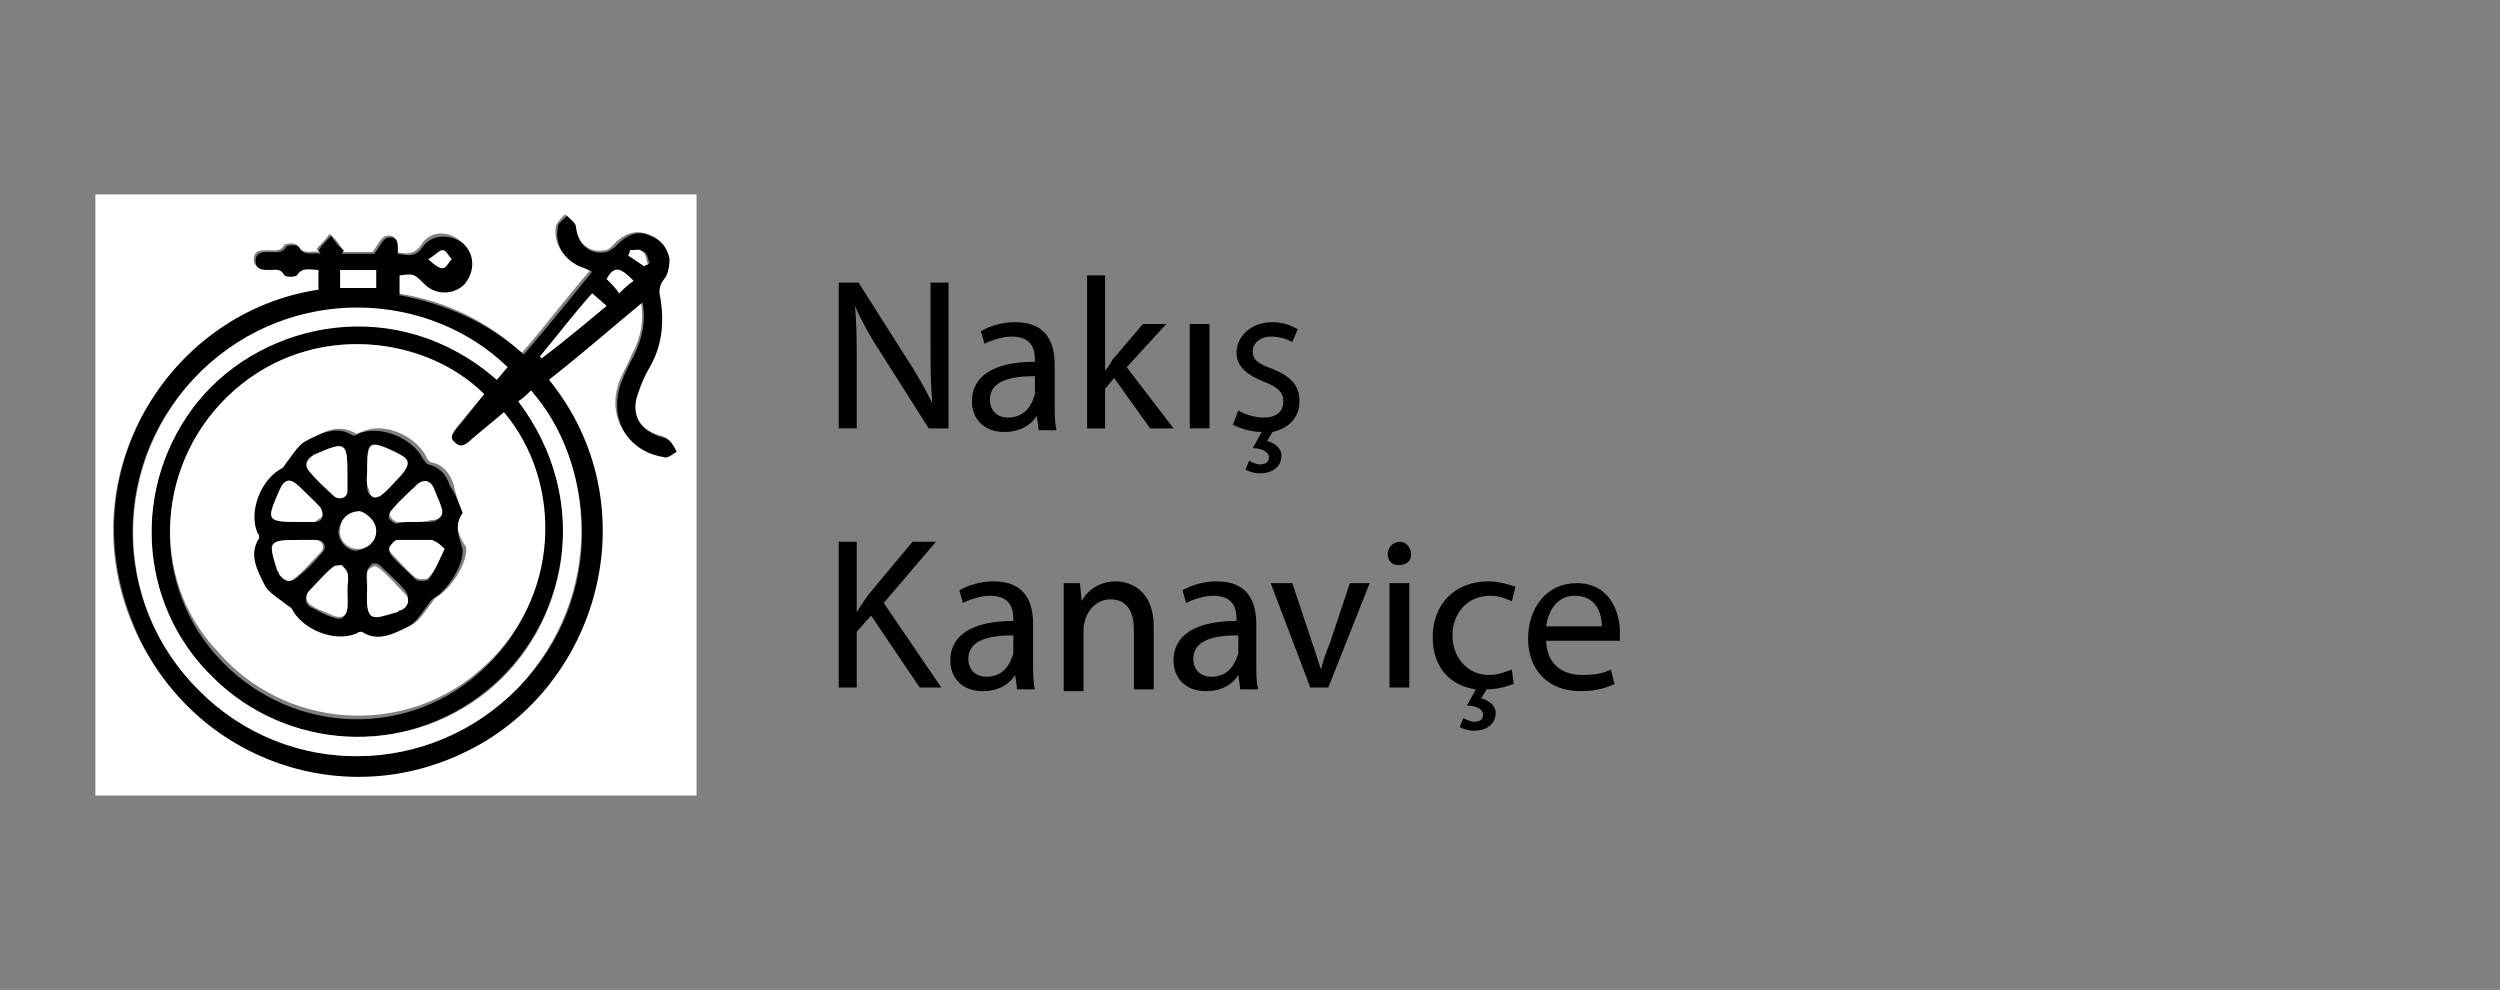
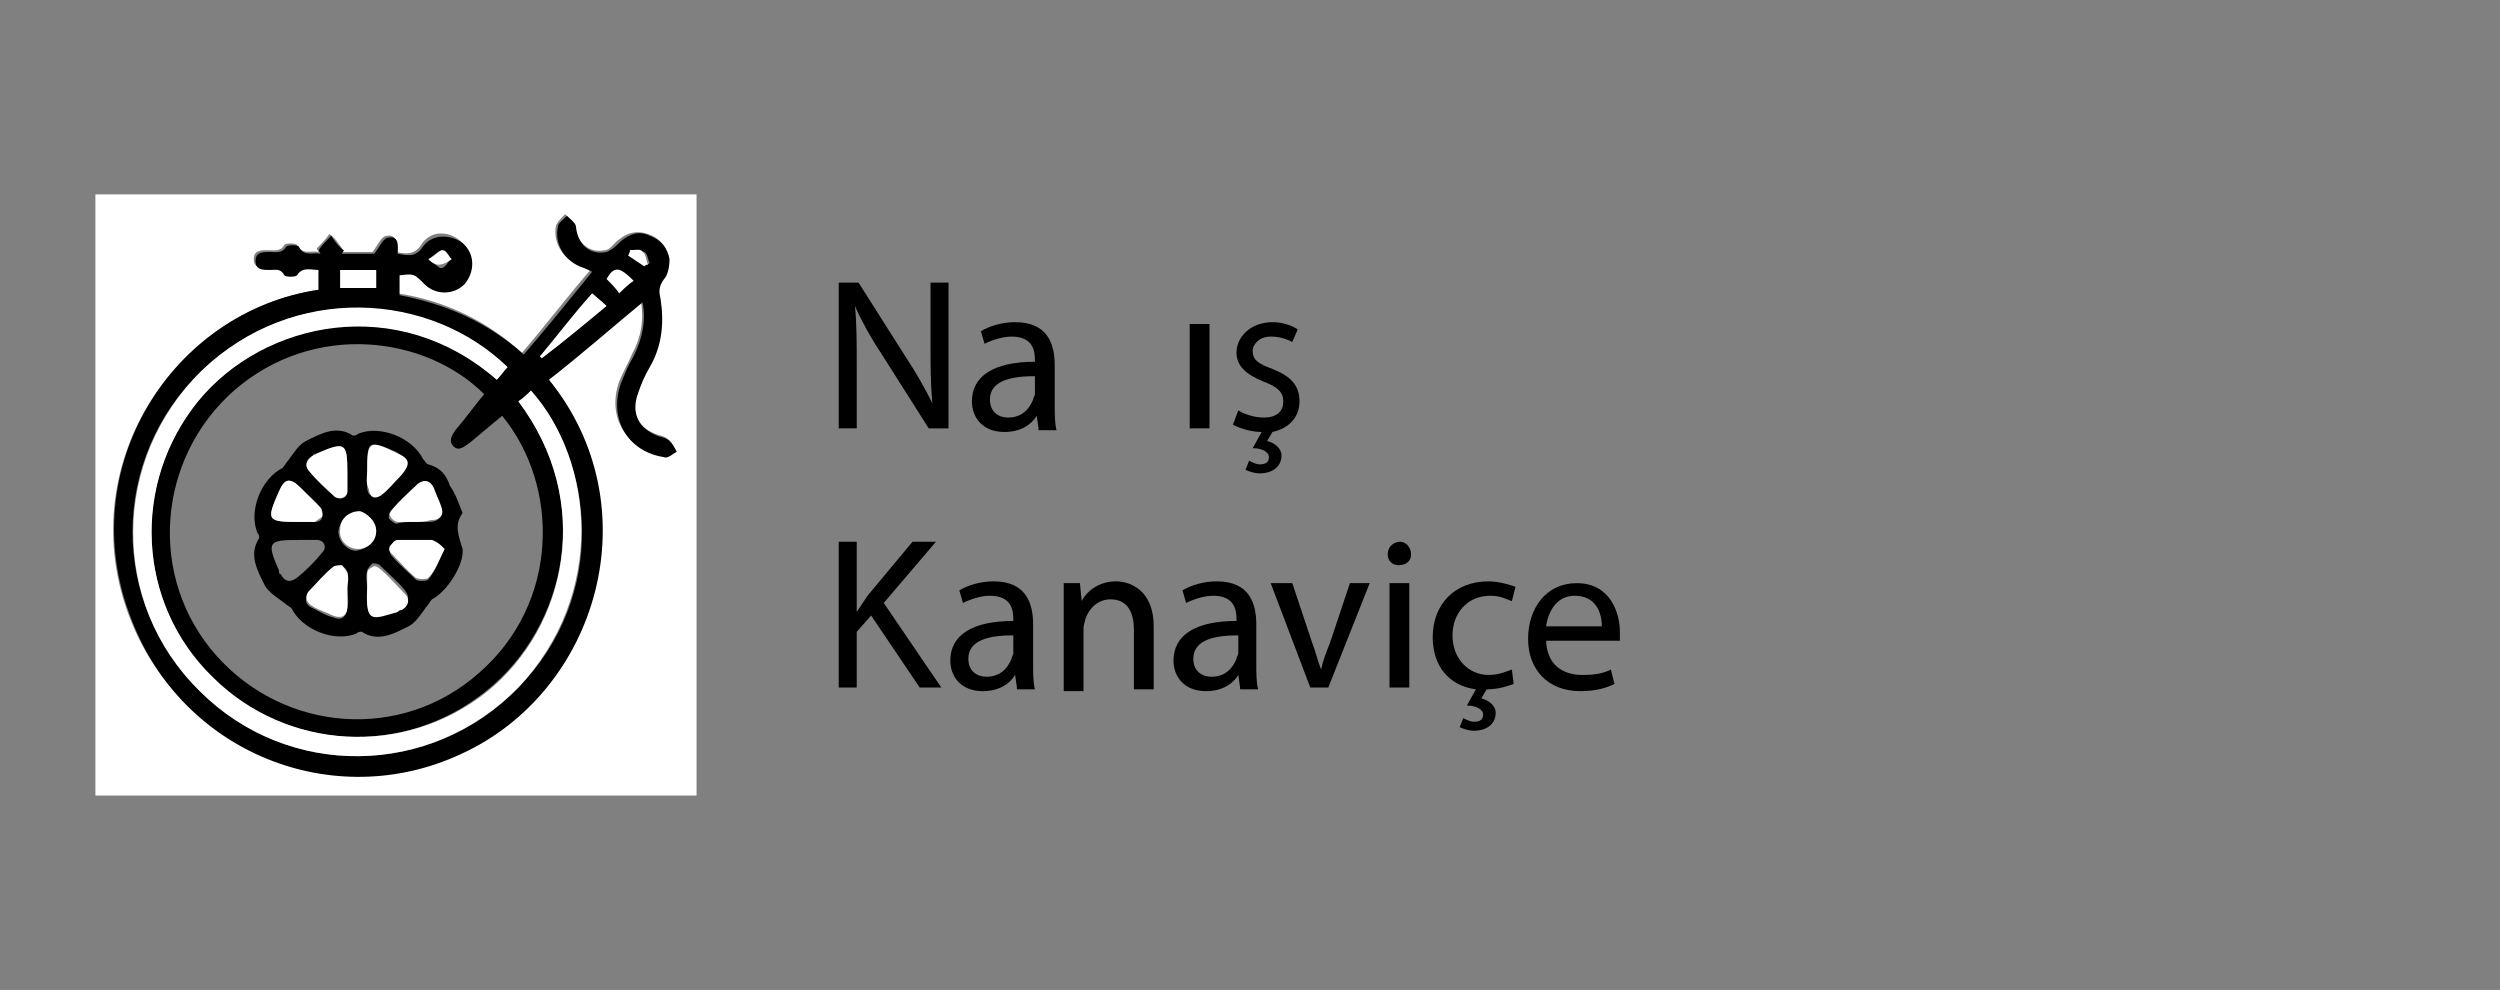
<svg xmlns="http://www.w3.org/2000/svg" version="1.1" id="katman_1" x="0px" y="0px" viewBox="0 0 138.9 55" style="enable-background:new 0 0 138.9 55;" xml:space="preserve">
  <rect x="0" y="0" width="138.9" height="55" fill="#808080" stroke="none" />
  <style type="text/css">
	.st0{fill:#FFFFFF;}
</style>
  <g>
    <path class="st0" d="M5.3,44.2c0-11.1,0-22.3,0-33.4c11.1,0,22.3,0,33.4,0c0,11.1,0,22.3,0,33.4C27.6,44.2,16.4,44.2,5.3,44.2z    M17.7,16.1C9.6,17.3,4,26,7.2,34.3c2.8,7.3,11.2,10.7,18.3,7.5C33.2,38.3,36.1,28,30.4,21c1.7-1.4,3.4-2.8,5.2-4.3   c0.2,1.1,0,2.1-0.5,3c-0.2,0.5-0.5,1-0.7,1.5c-0.7,2,0.4,3.7,2.4,4.1c0.2,0,0.5-0.2,0.7-0.3c-0.1-0.2-0.2-0.5-0.4-0.6   c-0.2-0.2-0.5-0.2-0.7-0.3c-1-0.4-1.4-1.2-1.1-2.2c0.2-0.6,0.4-1.1,0.7-1.6c0.6-1.2,0.8-2.5,0.6-3.8c-0.1-0.4-0.1-0.7,0.2-1.1   c0.2-0.3,0.3-0.8,0.3-1.1c0-0.6-0.5-1.1-1.1-1.3c-0.6-0.2-1.1-0.1-1.6,0.3c-0.3,0.2-0.5,0.6-0.8,0.6c-0.9,0.2-1.6-0.5-1.7-1.4   c0-0.2-0.3-0.4-0.5-0.6c-0.2,0.2-0.4,0.4-0.5,0.6c-0.2,0.9,0.3,1.8,1.2,2.2c0.2,0.1,0.4,0.2,0.7,0.3c-1.3,1.5-2.5,3.1-3.8,4.6   c-2-1.8-4.3-2.9-6.9-3.3c0-0.4,0-0.8,0-1.1c0.9-0.1,0.9-0.1,1.4,0.5c0.6,0.6,1.6,0.6,2.2,0c0.6-0.6,0.6-1.6-0.1-2.3   c-0.7-0.6-1.7-0.6-2.2,0.2c-0.4,0.6-0.9,0.5-1.4,0.4c0-0.4,0.1-1-0.5-0.9c-0.3,0-0.5,0.5-0.8,0.9c-0.4,0-1.1,0-1.8,0   c0-0.1,0.1-0.1,0.1-0.2c-0.2-0.3-0.4-0.6-0.7-0.8c-0.2,0.3-0.5,0.6-0.7,0.8c0,0.1,0.1,0.1,0.1,0.2c-0.4-0.1-0.9,0.2-1.2-0.4   c-0.1-0.1-0.6-0.1-0.7,0c-0.2,0.4-0.6,0.3-0.9,0.3c-0.4,0-0.8,0-0.8,0.5c0,0.5,0.4,0.5,0.8,0.5c0.3,0,0.7-0.1,0.9,0.3   c0.1,0.1,0.6,0.1,0.7,0c0.3-0.5,0.8-0.3,1.2-0.3C17.7,15.4,17.7,15.7,17.7,16.1z" />
    <path d="M17.7,16.1c0-0.4,0-0.7,0-1.1c-0.4,0-0.9-0.2-1.2,0.3c-0.1,0.1-0.6,0.1-0.7,0C15.6,14.9,15.3,15,15,15   c-0.4,0-0.8,0-0.8-0.5c0-0.5,0.4-0.5,0.8-0.5c0.3,0,0.7,0.1,0.9-0.3c0.1-0.1,0.6-0.1,0.7,0c0.3,0.6,0.8,0.3,1.2,0.4   c0-0.1-0.1-0.1-0.1-0.2c0.2-0.3,0.5-0.6,0.7-0.8c0.2,0.3,0.4,0.6,0.7,0.8c0,0.1-0.1,0.1-0.1,0.2c0.7,0,1.3,0,1.8,0   c0.3-0.4,0.5-0.9,0.8-0.9c0.6-0.1,0.5,0.5,0.5,0.9c0.6,0.1,1,0.2,1.4-0.4c0.5-0.7,1.5-0.7,2.2-0.2c0.7,0.6,0.7,1.6,0.1,2.3   c-0.6,0.6-1.6,0.6-2.2,0c-0.6-0.6-0.6-0.6-1.4-0.5c0,0.4,0,0.7,0,1.1c2.6,0.5,4.9,1.5,6.9,3.3c1.3-1.5,2.5-3,3.8-4.6   c-0.2-0.1-0.4-0.2-0.7-0.3c-0.9-0.4-1.4-1.3-1.2-2.2c0-0.2,0.3-0.4,0.5-0.6c0.2,0.2,0.5,0.4,0.5,0.6c0.1,1,0.8,1.6,1.7,1.4   c0.3-0.1,0.6-0.4,0.8-0.6c0.5-0.4,1-0.6,1.6-0.3c0.6,0.2,1,0.7,1.1,1.3c0,0.4-0.1,0.9-0.3,1.1c-0.3,0.4-0.3,0.7-0.2,1.1   c0.2,1.3,0.1,2.6-0.6,3.8c-0.3,0.5-0.5,1-0.7,1.6c-0.3,1,0.1,1.8,1.1,2.2c0.2,0.1,0.5,0.1,0.7,0.3c0.2,0.2,0.3,0.4,0.4,0.6   c-0.2,0.1-0.5,0.4-0.7,0.3c-2-0.3-3.1-2.1-2.4-4.1c0.2-0.5,0.4-1,0.7-1.5c0.5-1,0.7-2,0.5-3c-1.7,1.4-3.4,2.9-5.2,4.3   c5.7,7,2.8,17.3-4.9,20.8c-7.1,3.3-15.5-0.1-18.3-7.5C4,26,9.6,17.3,17.7,16.1z M26.9,21.9c-3.2-3.2-9.4-4.1-13.9-0.2   C8.7,25.5,8.2,32.1,12,36.4c3.8,4.3,10.3,4.8,14.6,1c4.5-3.9,4.5-10.4,1.3-14.3c-0.6,0.5-1.2,1-1.8,1.5c-0.3,0.2-0.6,0.5-0.9,0.2   c-0.3-0.3-0.1-0.6,0.1-0.9C25.9,23.2,26.4,22.5,26.9,21.9z M28.8,22.3c4.2,5.5,2.7,12.5-1.8,16.1c-4.6,3.7-11.1,3.3-15.3-0.8   C7.6,33.4,7.3,26.8,11,22.3c3.7-4.6,11.2-6,16.6-1.2c0.2-0.2,0.4-0.5,0.6-0.7c-4.3-4.1-11.9-4.7-17,0.2c-5.1,4.9-5.1,12.9-0.1,17.8   c4.9,4.9,12.9,4.8,17.7-0.2c5-5.1,4.2-12.5,0.7-16.5C29.3,21.9,29.1,22.1,28.8,22.3z M33.7,17c-0.3-0.2-0.5-0.5-0.8-0.7   c-1,1.2-1.9,2.4-2.9,3.5c0,0,0.1,0.1,0.1,0.1C31.3,19,32.4,18,33.7,17z M20.9,15c-0.7,0-1.3,0-2,0c0,0.4,0,0.7,0,1c0.7,0,1.3,0,2,0   C20.9,15.6,20.9,15.3,20.9,15z M35.2,15.6c-0.8-0.8-1-0.8-1.4-0.2c0.2,0.3,0.5,0.6,0.7,0.8C34.7,16,34.9,15.8,35.2,15.6z    M23.8,14.4c0.3,0.2,0.6,0.5,0.7,0.5c0.2,0,0.4-0.3,0.5-0.5c-0.2-0.2-0.3-0.5-0.5-0.5C24.3,14,24.1,14.2,23.8,14.4z M35,13.9   c0,0.1,0,0.1,0,0.2c0.3,0.2,0.6,0.4,0.9,0.6c0.1,0,0.1,0,0.2-0.1C36,14.5,36,14.1,35.8,14C35.6,13.9,35.3,13.9,35,13.9z" />
-     <path class="st0" d="M26.9,21.9c-0.5,0.6-1,1.2-1.5,1.8c-0.2,0.3-0.5,0.6-0.1,0.9c0.3,0.3,0.6,0.1,0.9-0.2c0.6-0.5,1.2-1,1.8-1.5   c3.3,3.9,3.2,10.4-1.3,14.3c-4.3,3.8-10.9,3.3-14.6-1C8.2,32.1,8.7,25.5,13,21.7C17.4,17.8,23.7,18.7,26.9,21.9z M25.7,28.5   c-0.2-0.5-0.4-1.1-0.5-1.6c-0.2-0.6-0.6-1.1-1.2-1.2c-0.1,0-0.3-0.2-0.3-0.3c-0.6-1.2-2.4-2-3.6-1.4c-0.1,0-0.2,0.1-0.3,0.1   c-1-0.6-1.8-0.1-2.6,0.3c-0.4,0.2-0.7,0.7-1,1.1c-0.1,0.1-0.2,0.3-0.3,0.4c-1.2,0.6-2,2.4-1.4,3.6c0,0.1,0.1,0.2,0.1,0.3   c-0.6,1-0.1,1.8,0.3,2.6c0.2,0.4,0.7,0.7,1.1,1c0.1,0.1,0.3,0.2,0.4,0.3c0.6,1.2,2.3,2,3.6,1.4c0.1,0,0.2-0.1,0.3-0.1   c1,0.6,1.8,0.1,2.6-0.3c0.4-0.2,0.7-0.7,1-1.1c0.1-0.1,0.2-0.3,0.3-0.4c0.8-0.4,1.8-1.9,1.7-2.8C25.5,29.8,25.2,29.2,25.7,28.5z" />
    <path class="st0" d="M28.8,22.3c0.3-0.2,0.5-0.4,0.7-0.6c3.5,3.9,4.2,11.3-0.7,16.5c-4.9,5-12.8,5.1-17.7,0.2   c-5-4.9-4.9-12.9,0.1-17.8c5.1-4.9,12.7-4.4,17-0.2c-0.2,0.2-0.4,0.5-0.6,0.7c-5.5-4.8-12.9-3.3-16.6,1.2   c-3.7,4.6-3.4,11.2,0.8,15.3c4.1,4.1,10.7,4.5,15.3,0.8C31.5,34.8,33,27.9,28.8,22.3z" />
    <path class="st0" d="M33.7,17c-1.2,1-2.4,2-3.6,2.9c0,0-0.1-0.1-0.1-0.1c1-1.2,1.9-2.4,2.9-3.5C33.1,16.5,33.4,16.7,33.7,17z" />
    <path class="st0" d="M20.9,15c0,0.3,0,0.7,0,1c-0.7,0-1.3,0-2,0c0-0.3,0-0.6,0-1C19.5,15,20.2,15,20.9,15z" />
    <path class="st0" d="M35.2,15.6c-0.3,0.2-0.5,0.4-0.8,0.7c-0.2-0.3-0.4-0.5-0.7-0.8C34.1,14.8,34.4,14.8,35.2,15.6z" />
-     <path class="st0" d="M23.8,14.4c0.4-0.2,0.6-0.5,0.8-0.5c0.2,0,0.3,0.3,0.5,0.5c-0.2,0.2-0.3,0.5-0.5,0.5   C24.4,14.9,24.1,14.7,23.8,14.4z" />
+     <path class="st0" d="M23.8,14.4c0.4-0.2,0.6-0.5,0.8-0.5c0.2,0,0.3,0.3,0.5,0.5C24.4,14.9,24.1,14.7,23.8,14.4z" />
    <path class="st0" d="M35,13.9c0.3,0,0.6-0.1,0.7,0.1c0.2,0.1,0.2,0.5,0.3,0.7c-0.1,0-0.1,0-0.2,0.1c-0.3-0.2-0.6-0.4-0.9-0.6   C35,14,35,14,35,13.9z" />
    <path d="M25.7,28.5c-0.5,0.7-0.2,1.3,0,2c0.1,0.9-0.9,2.4-1.7,2.8c-0.1,0.1-0.2,0.3-0.3,0.4c-0.3,0.4-0.6,0.9-1,1.1   c-0.8,0.4-1.7,0.9-2.6,0.3c-0.1,0-0.2,0-0.3,0.1c-1.2,0.5-3-0.2-3.6-1.4c-0.1-0.1-0.3-0.2-0.4-0.3c-0.4-0.3-0.9-0.6-1.1-1   c-0.4-0.8-0.9-1.7-0.3-2.6c0-0.1,0-0.2-0.1-0.3c-0.5-1.2,0.2-3,1.4-3.6c0.1-0.1,0.2-0.3,0.3-0.4c0.3-0.4,0.6-0.9,1-1.1   c0.8-0.4,1.7-0.9,2.6-0.3c0.1,0,0.2,0,0.3-0.1c1.2-0.5,3,0.2,3.6,1.4c0.1,0.1,0.2,0.3,0.3,0.3c0.7,0.2,1,0.6,1.2,1.2   C25.3,27.4,25.5,28,25.7,28.5z M20.4,26.2c0,0.3,0,0.6,0,0.9c0,0.2,0.1,0.4,0.2,0.4c0.2,0,0.4,0,0.5-0.1c0.4-0.3,0.7-0.7,1.1-1.1   c0.5-0.5,0.5-0.8-0.2-1.2C20.4,24.4,20.4,24.5,20.4,26.2z M16.6,29c0.3,0,0.6,0,0.9,0c0.2,0,0.4-0.1,0.4-0.3c0.1-0.1,0-0.4-0.1-0.5   c-0.3-0.4-0.7-0.7-1.1-1.1c-0.6-0.6-0.9-0.5-1.2,0.2C14.8,28.9,14.8,29,16.6,29z M24.7,30.5c-0.2-0.2-0.4-0.4-0.7-0.4   c-0.6-0.1-1.3,0-1.9,0c-0.1,0-0.3,0.1-0.4,0.3c-0.1,0.1,0,0.4,0,0.4c0.4,0.5,0.9,0.9,1.4,1.4c0.1,0.1,0.6,0.1,0.7,0   C24.2,31.7,24.4,31.1,24.7,30.5z M19.3,32.7C19.3,32.7,19.3,32.7,19.3,32.7c0-0.3,0-0.6,0-0.8c0-0.2-0.1-0.4-0.3-0.4   c-0.1-0.1-0.4,0-0.5,0.1c-0.4,0.4-0.9,0.8-1.3,1.3c-0.3,0.3-0.3,0.7,0.2,0.9c0.4,0.2,0.7,0.4,1.1,0.5c0.5,0.2,0.7,0,0.8-0.5   C19.4,33.4,19.3,33.1,19.3,32.7z M19.3,26.3c0-1.7-0.1-1.8-1.7-1.1c-0.1,0-0.2,0-0.2,0.1c-0.4,0.2-0.5,0.5-0.2,0.9   c0.4,0.5,0.9,1,1.4,1.4c0.3,0.2,0.7,0.1,0.7-0.3C19.3,26.9,19.3,26.6,19.3,26.3z M23,29c0.3,0,0.6,0,0.8,0c0.6,0,0.8-0.3,0.6-0.8   c-0.1-0.3-0.2-0.7-0.4-1c-0.2-0.5-0.6-0.6-0.9-0.2c-0.5,0.4-0.9,0.9-1.4,1.4c-0.1,0.1-0.1,0.3-0.1,0.4c0.1,0.1,0.2,0.2,0.4,0.3   C22.4,29,22.7,29,23,29z M16.6,30c-1.7,0-1.8,0.1-1.1,1.7c0,0.1,0,0.2,0.1,0.2c0.2,0.4,0.5,0.5,0.9,0.2c0.5-0.4,1-0.9,1.4-1.4   c0.3-0.3,0.1-0.7-0.3-0.7C17.2,30,16.9,30,16.6,30z M20.4,32.7c-0.1,2,0.4,1.7,1.7,1.1c0.1,0,0.1,0,0.2-0.1   c0.4-0.2,0.5-0.5,0.2-0.9c-0.4-0.5-0.9-0.9-1.4-1.4c-0.1-0.1-0.3-0.1-0.4-0.1c-0.1,0.1-0.3,0.3-0.3,0.4   C20.3,32.1,20.4,32.4,20.4,32.7z M20.9,29.5c0-0.6-0.5-1-1-1c-0.6,0-1,0.4-1.1,1c0,0.6,0.5,1.1,1,1.1   C20.4,30.5,20.9,30.1,20.9,29.5z" />
    <path class="st0" d="M20.4,26.2c0-1.7,0.1-1.8,1.7-1c0.7,0.3,0.7,0.6,0.2,1.2c-0.4,0.4-0.7,0.8-1.1,1.1c-0.1,0.1-0.4,0.2-0.5,0.1   c-0.1,0-0.2-0.3-0.2-0.4C20.3,26.8,20.4,26.5,20.4,26.2z" />
    <path class="st0" d="M16.6,29c-1.8,0-1.8-0.1-1.1-1.7c0.3-0.7,0.6-0.8,1.2-0.2c0.4,0.4,0.7,0.7,1.1,1.1c0.1,0.1,0.1,0.4,0.1,0.5   c-0.1,0.1-0.3,0.2-0.4,0.3C17.2,29,16.9,29,16.6,29z" />
    <path class="st0" d="M24.7,30.5c-0.3,0.6-0.5,1.2-0.9,1.6c-0.1,0.1-0.5,0.1-0.7,0c-0.5-0.4-0.9-0.9-1.4-1.4c-0.1-0.1-0.1-0.3,0-0.4   c0.1-0.1,0.2-0.3,0.4-0.3c0.6,0,1.3,0,1.9,0C24.3,30.1,24.5,30.3,24.7,30.5z" />
    <path class="st0" d="M19.3,32.7c0,0.3,0,0.7,0,1c0,0.5-0.3,0.7-0.8,0.5c-0.4-0.2-0.8-0.3-1.1-0.5c-0.4-0.2-0.5-0.6-0.2-0.9   c0.4-0.4,0.8-0.9,1.3-1.3c0.1-0.1,0.4-0.1,0.5-0.1c0.1,0.1,0.2,0.3,0.3,0.4C19.4,32.2,19.3,32.4,19.3,32.7   C19.3,32.7,19.3,32.7,19.3,32.7z" />
    <path class="st0" d="M19.3,26.3c0,0.3,0,0.6,0,1c0,0.3-0.4,0.5-0.7,0.3c-0.5-0.5-1-0.9-1.4-1.4c-0.3-0.3-0.2-0.6,0.2-0.9   c0.1,0,0.2-0.1,0.2-0.1C19.2,24.5,19.3,24.6,19.3,26.3z" />
    <path class="st0" d="M23,29c-0.3,0-0.6,0-0.9,0c-0.1,0-0.3-0.1-0.4-0.3c-0.1-0.1,0-0.3,0.1-0.4c0.4-0.5,0.9-0.9,1.4-1.4   c0.4-0.3,0.7-0.2,0.9,0.2c0.1,0.3,0.3,0.7,0.4,1c0.2,0.5,0,0.8-0.6,0.8C23.6,29,23.3,29,23,29z" />
-     <path class="st0" d="M16.6,30c0.3,0,0.6,0,0.9,0c0.4,0,0.6,0.4,0.3,0.7c-0.5,0.5-0.9,1-1.4,1.4c-0.3,0.3-0.6,0.2-0.9-0.2   c0-0.1-0.1-0.2-0.1-0.2C14.9,30.1,14.9,30,16.6,30z" />
    <path class="st0" d="M20.4,32.7c0-0.3,0-0.6,0-0.8c0-0.2,0.1-0.3,0.3-0.4c0.1-0.1,0.3,0,0.4,0.1c0.5,0.4,0.9,0.9,1.4,1.4   c0.3,0.3,0.2,0.7-0.2,0.9c-0.1,0-0.1,0-0.2,0.1C20.7,34.4,20.3,34.7,20.4,32.7z" />
    <path class="st0" d="M20.9,29.5c0,0.6-0.5,1-1,1c-0.6,0-1.1-0.5-1-1.1c0-0.6,0.5-1,1.1-1C20.4,28.5,20.9,29,20.9,29.5z" />
  </g>
  <g>
    <path d="M46.6,23.8v-8.1h1.1l2.6,4.1c0.6,0.9,1.1,1.8,1.5,2.6l0,0c-0.1-1.1-0.1-2.1-0.1-3.3v-3.4h1v8.1h-1.1L49,19.7   c-0.6-0.9-1.1-1.8-1.5-2.7l0,0c0.1,1,0.1,2,0.1,3.3v3.5H46.6z" />
    <path d="M57.7,23.8l-0.1-0.7l0,0c-0.3,0.5-0.9,0.9-1.8,0.9c-1.2,0-1.8-0.8-1.8-1.7c0-1.4,1.2-2.2,3.5-2.2V20c0-0.5-0.1-1.3-1.3-1.3   c-0.5,0-1.1,0.2-1.5,0.4l-0.2-0.7c0.5-0.3,1.2-0.5,1.9-0.5c1.8,0,2.2,1.2,2.2,2.4v2.2c0,0.5,0,1,0.1,1.4h-1V23.8z M57.5,20.9   c-1.2,0-2.5,0.2-2.5,1.3c0,0.7,0.5,1,1,1c0.8,0,1.2-0.5,1.4-1c0-0.1,0.1-0.2,0.1-0.3V20.9z" />
-     <path d="M61.3,20.7L61.3,20.7c0.2-0.2,0.4-0.5,0.5-0.7l1.7-2h1.3l-2.2,2.4l2.6,3.4h-1.3l-2-2.8l-0.5,0.6v2.2h-1v-8.5h1v5.4H61.3z" />
    <path d="M66.1,23.8V18h1.1v5.8H66.1z" />
    <path d="M71.8,19c-0.2-0.1-0.6-0.3-1.2-0.3s-1,0.4-1,0.8c0,0.5,0.3,0.7,1.1,1c1,0.4,1.5,0.9,1.5,1.8s-0.6,1.5-1.5,1.7l-0.3,0.5   c0.4,0.1,0.8,0.4,0.8,0.8c0,0.7-0.6,1-1.2,1c-0.3,0-0.6-0.1-0.8-0.2l0.2-0.5c0.2,0.1,0.4,0.2,0.6,0.2c0.3,0,0.5-0.1,0.5-0.4   s-0.4-0.5-0.9-0.5l0.5-0.9c-0.6,0-1.2-0.2-1.6-0.4l0.3-0.8c0.3,0.2,0.9,0.4,1.4,0.4c0.8,0,1.1-0.4,1.1-0.9s-0.3-0.8-1.1-1.1   c-1-0.4-1.5-0.9-1.5-1.6c0-0.9,0.8-1.7,2-1.7c0.6,0,1.1,0.2,1.4,0.4L71.8,19z" />
    <path d="M46.6,30.1h1V34l0,0c0.2-0.3,0.4-0.6,0.6-0.9l2.5-3H52l-2.9,3.4l3.2,4.7h-1.2l-2.7-4l-0.8,0.9v3.1h-1   C46.6,38.2,46.6,30.1,46.6,30.1z" />
    <path d="M56.5,38.2l-0.1-0.7l0,0c-0.3,0.5-0.9,0.9-1.8,0.9c-1.2,0-1.8-0.8-1.8-1.7c0-1.4,1.2-2.2,3.5-2.2v-0.1   c0-0.5-0.1-1.3-1.3-1.3c-0.5,0-1.1,0.2-1.5,0.4l-0.2-0.7c0.5-0.3,1.2-0.5,1.9-0.5c1.8,0,2.2,1.2,2.2,2.4v2.2c0,0.5,0,1,0.1,1.4h-1   V38.2z M56.3,35.3c-1.2,0-2.5,0.2-2.5,1.3c0,0.7,0.5,1,1,1c0.8,0,1.2-0.5,1.4-1c0-0.1,0.1-0.2,0.1-0.3V35.3z" />
    <path d="M59.1,34c0-0.6,0-1.1,0-1.6H60l0.1,1l0,0c0.3-0.6,1-1.1,1.9-1.1c0.8,0,2.1,0.5,2.1,2.5v3.5H63V35c0-0.9-0.3-1.7-1.3-1.7   c-0.7,0-1.2,0.5-1.4,1.1c0,0.1-0.1,0.3-0.1,0.5v3.5h-1.1C59.1,38.4,59.1,34,59.1,34z" />
    <path d="M68.9,38.2l-0.1-0.7l0,0c-0.3,0.5-0.9,0.9-1.8,0.9c-1.2,0-1.8-0.8-1.8-1.7c0-1.4,1.2-2.2,3.5-2.2v-0.1   c0-0.5-0.1-1.3-1.3-1.3c-0.5,0-1.1,0.2-1.5,0.4l-0.2-0.7c0.5-0.3,1.2-0.5,1.9-0.5c1.8,0,2.2,1.2,2.2,2.4v2.2c0,0.5,0,1,0.1,1.4h-1   V38.2z M68.8,35.3c-1.2,0-2.5,0.2-2.5,1.3c0,0.7,0.5,1,1,1c0.8,0,1.2-0.5,1.4-1c0-0.1,0.1-0.2,0.1-0.3V35.3z" />
    <path d="M71.8,32.4l1.1,3.3c0.2,0.5,0.3,1,0.5,1.5l0,0c0.1-0.5,0.3-1,0.5-1.5l1.1-3.3h1.1l-2.3,5.8h-1l-2.2-5.8H71.8z" />
    <path d="M78.4,30.8c0,0.4-0.3,0.6-0.7,0.6c-0.4,0-0.6-0.3-0.6-0.6c0-0.4,0.3-0.7,0.7-0.7C78.1,30.1,78.4,30.4,78.4,30.8z    M77.2,38.2v-5.8h1.1v5.8H77.2z" />
    <path d="M84.1,38c-0.3,0.1-0.8,0.3-1.5,0.3l-0.3,0.5c0.4,0.1,0.8,0.4,0.8,0.8c0,0.7-0.6,1-1.2,1c-0.3,0-0.6-0.1-0.8-0.2l0.2-0.5   c0.2,0.1,0.4,0.2,0.6,0.2c0.3,0,0.5-0.1,0.5-0.4c0-0.3-0.4-0.5-0.9-0.5l0.5-0.9c-1.5-0.2-2.4-1.3-2.4-2.9c0-1.8,1.2-3.1,3.1-3.1   c0.6,0,1.2,0.2,1.5,0.3L84,33.4c-0.3-0.1-0.6-0.3-1.2-0.3c-1.3,0-2.1,1-2.1,2.2c0,1.3,0.9,2.2,2,2.2c0.6,0,1-0.2,1.3-0.3L84.1,38z" />
    <path d="M85.9,35.5c0,1.4,0.9,2,2,2c0.8,0,1.2-0.1,1.6-0.3l0.2,0.8c-0.4,0.2-1,0.4-1.9,0.4c-1.8,0-2.9-1.2-2.9-2.9s1-3.1,2.7-3.1   c1.9,0,2.4,1.7,2.4,2.7c0,0.2,0,0.4,0,0.5h-4.1V35.5z M89,34.8c0-0.7-0.3-1.7-1.5-1.7c-1.1,0-1.5,1-1.6,1.7H89z" />
  </g>
</svg>